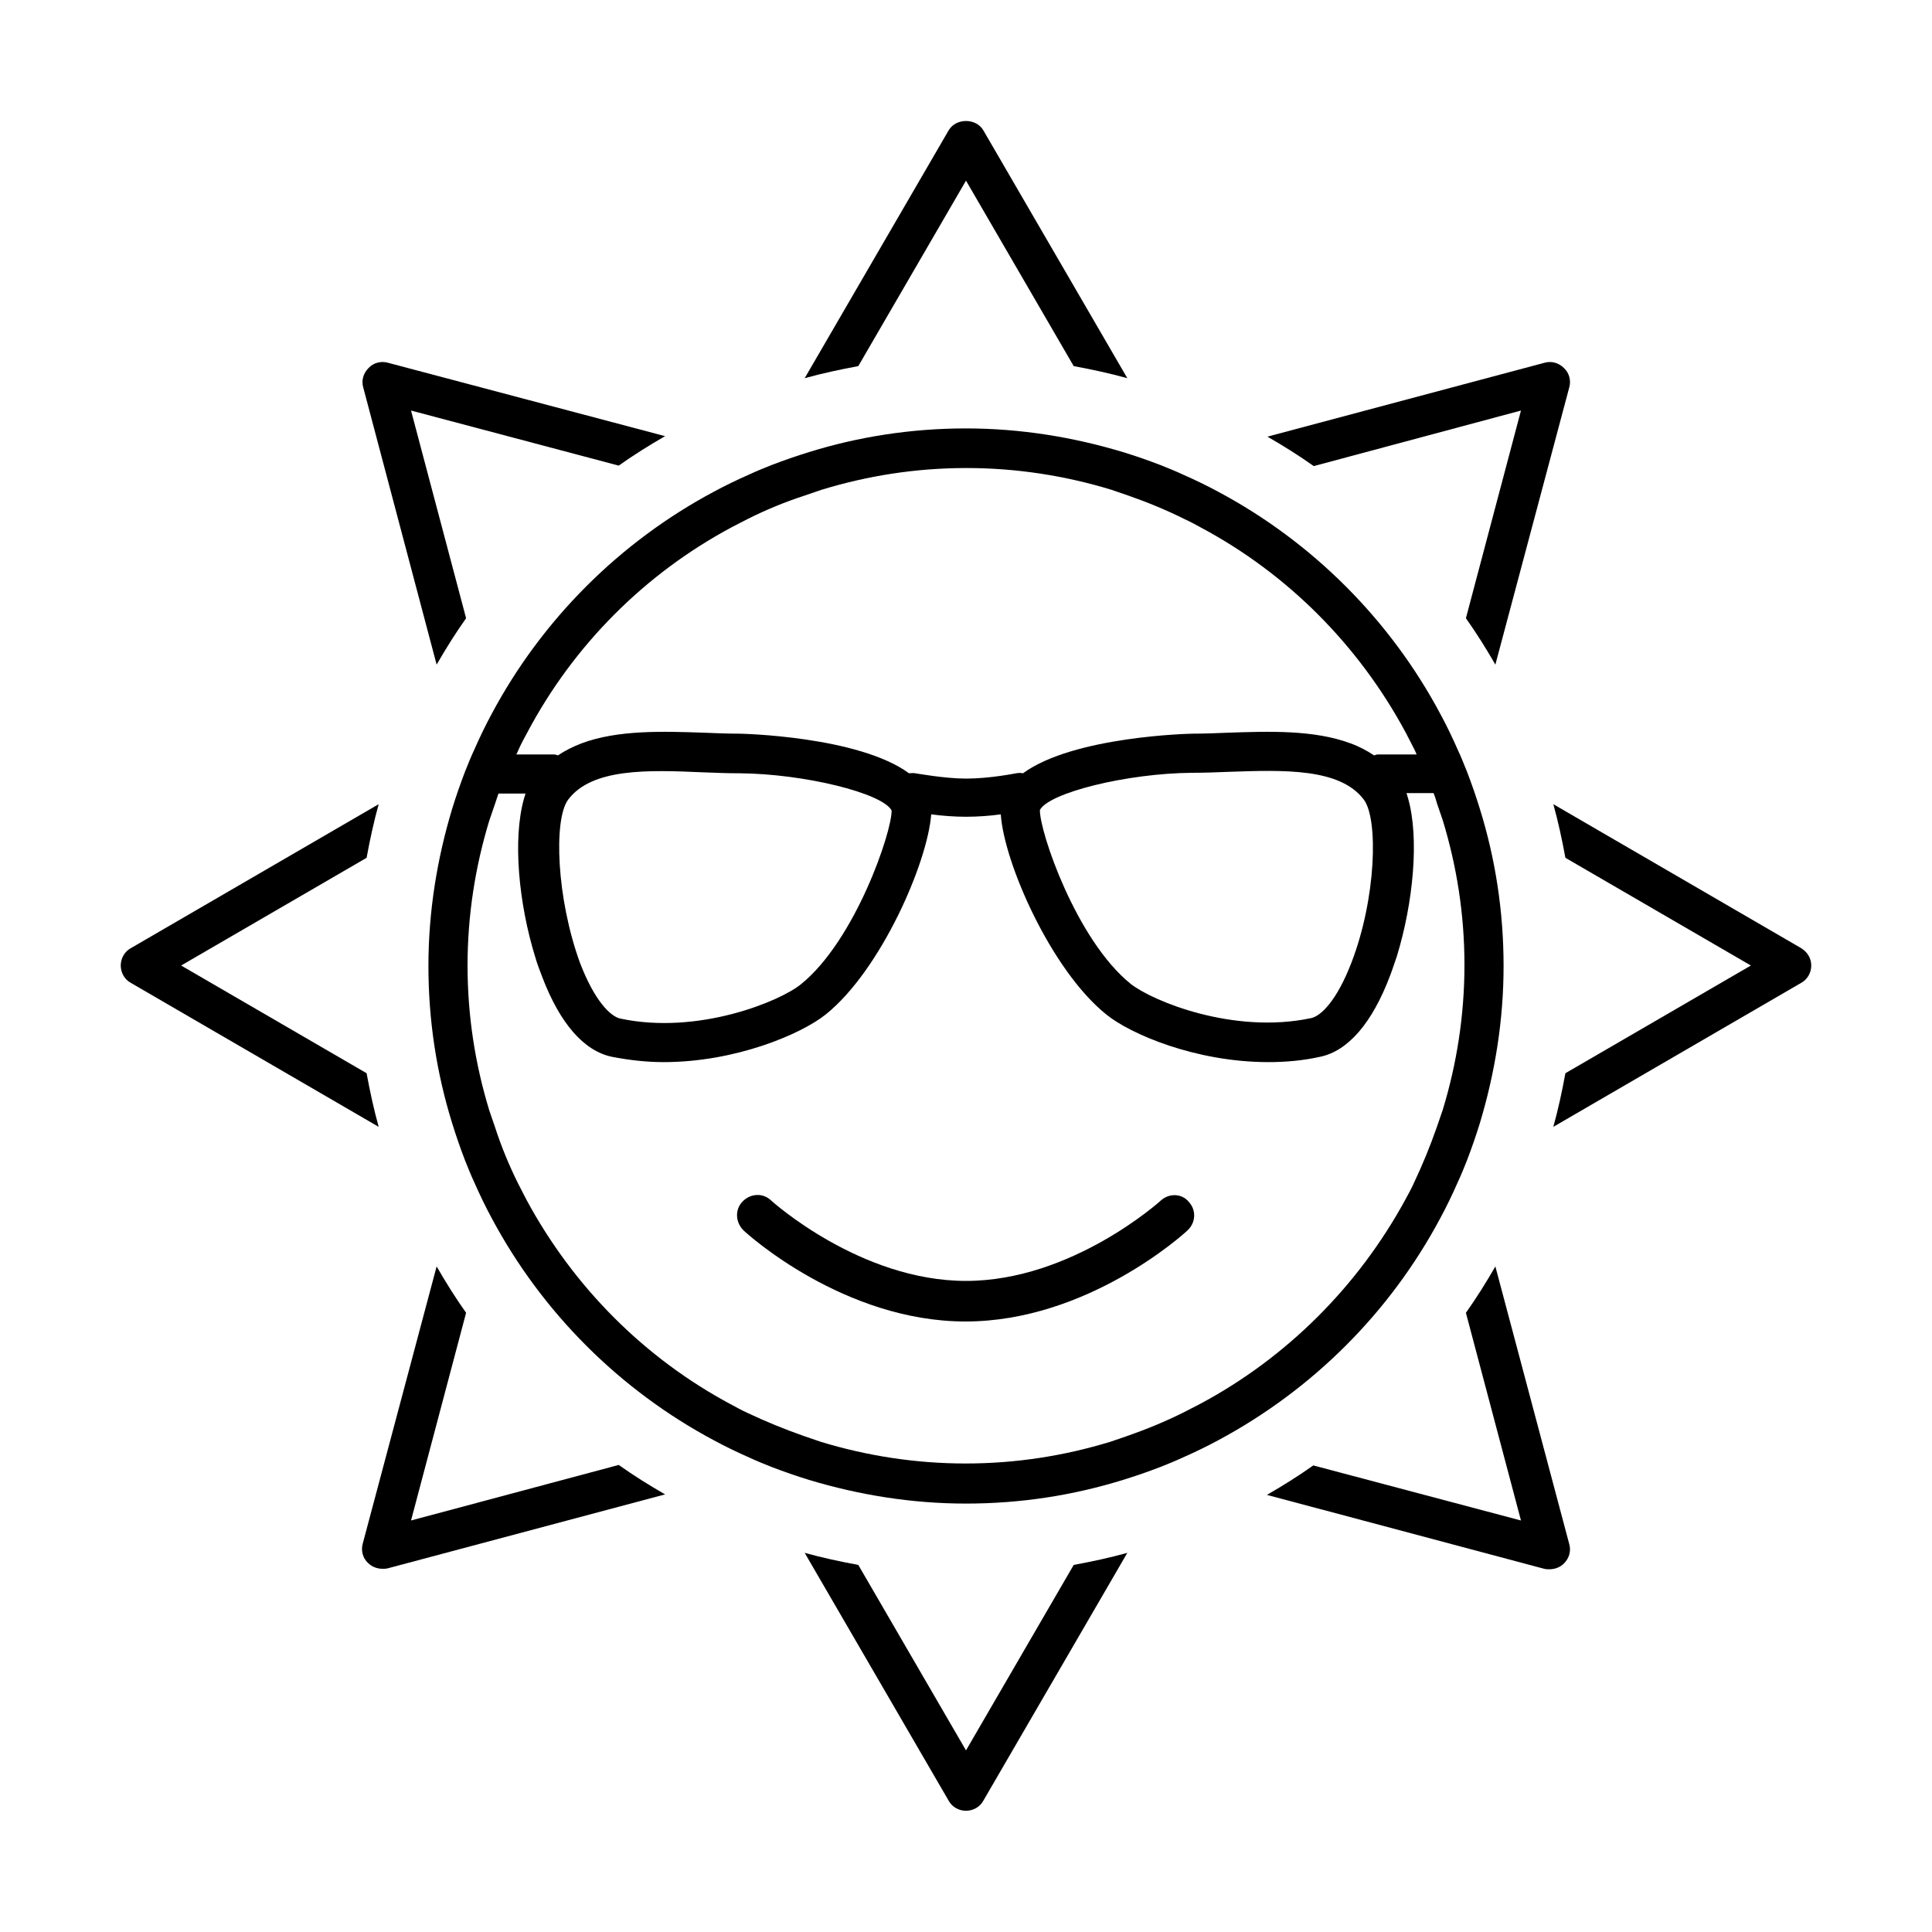
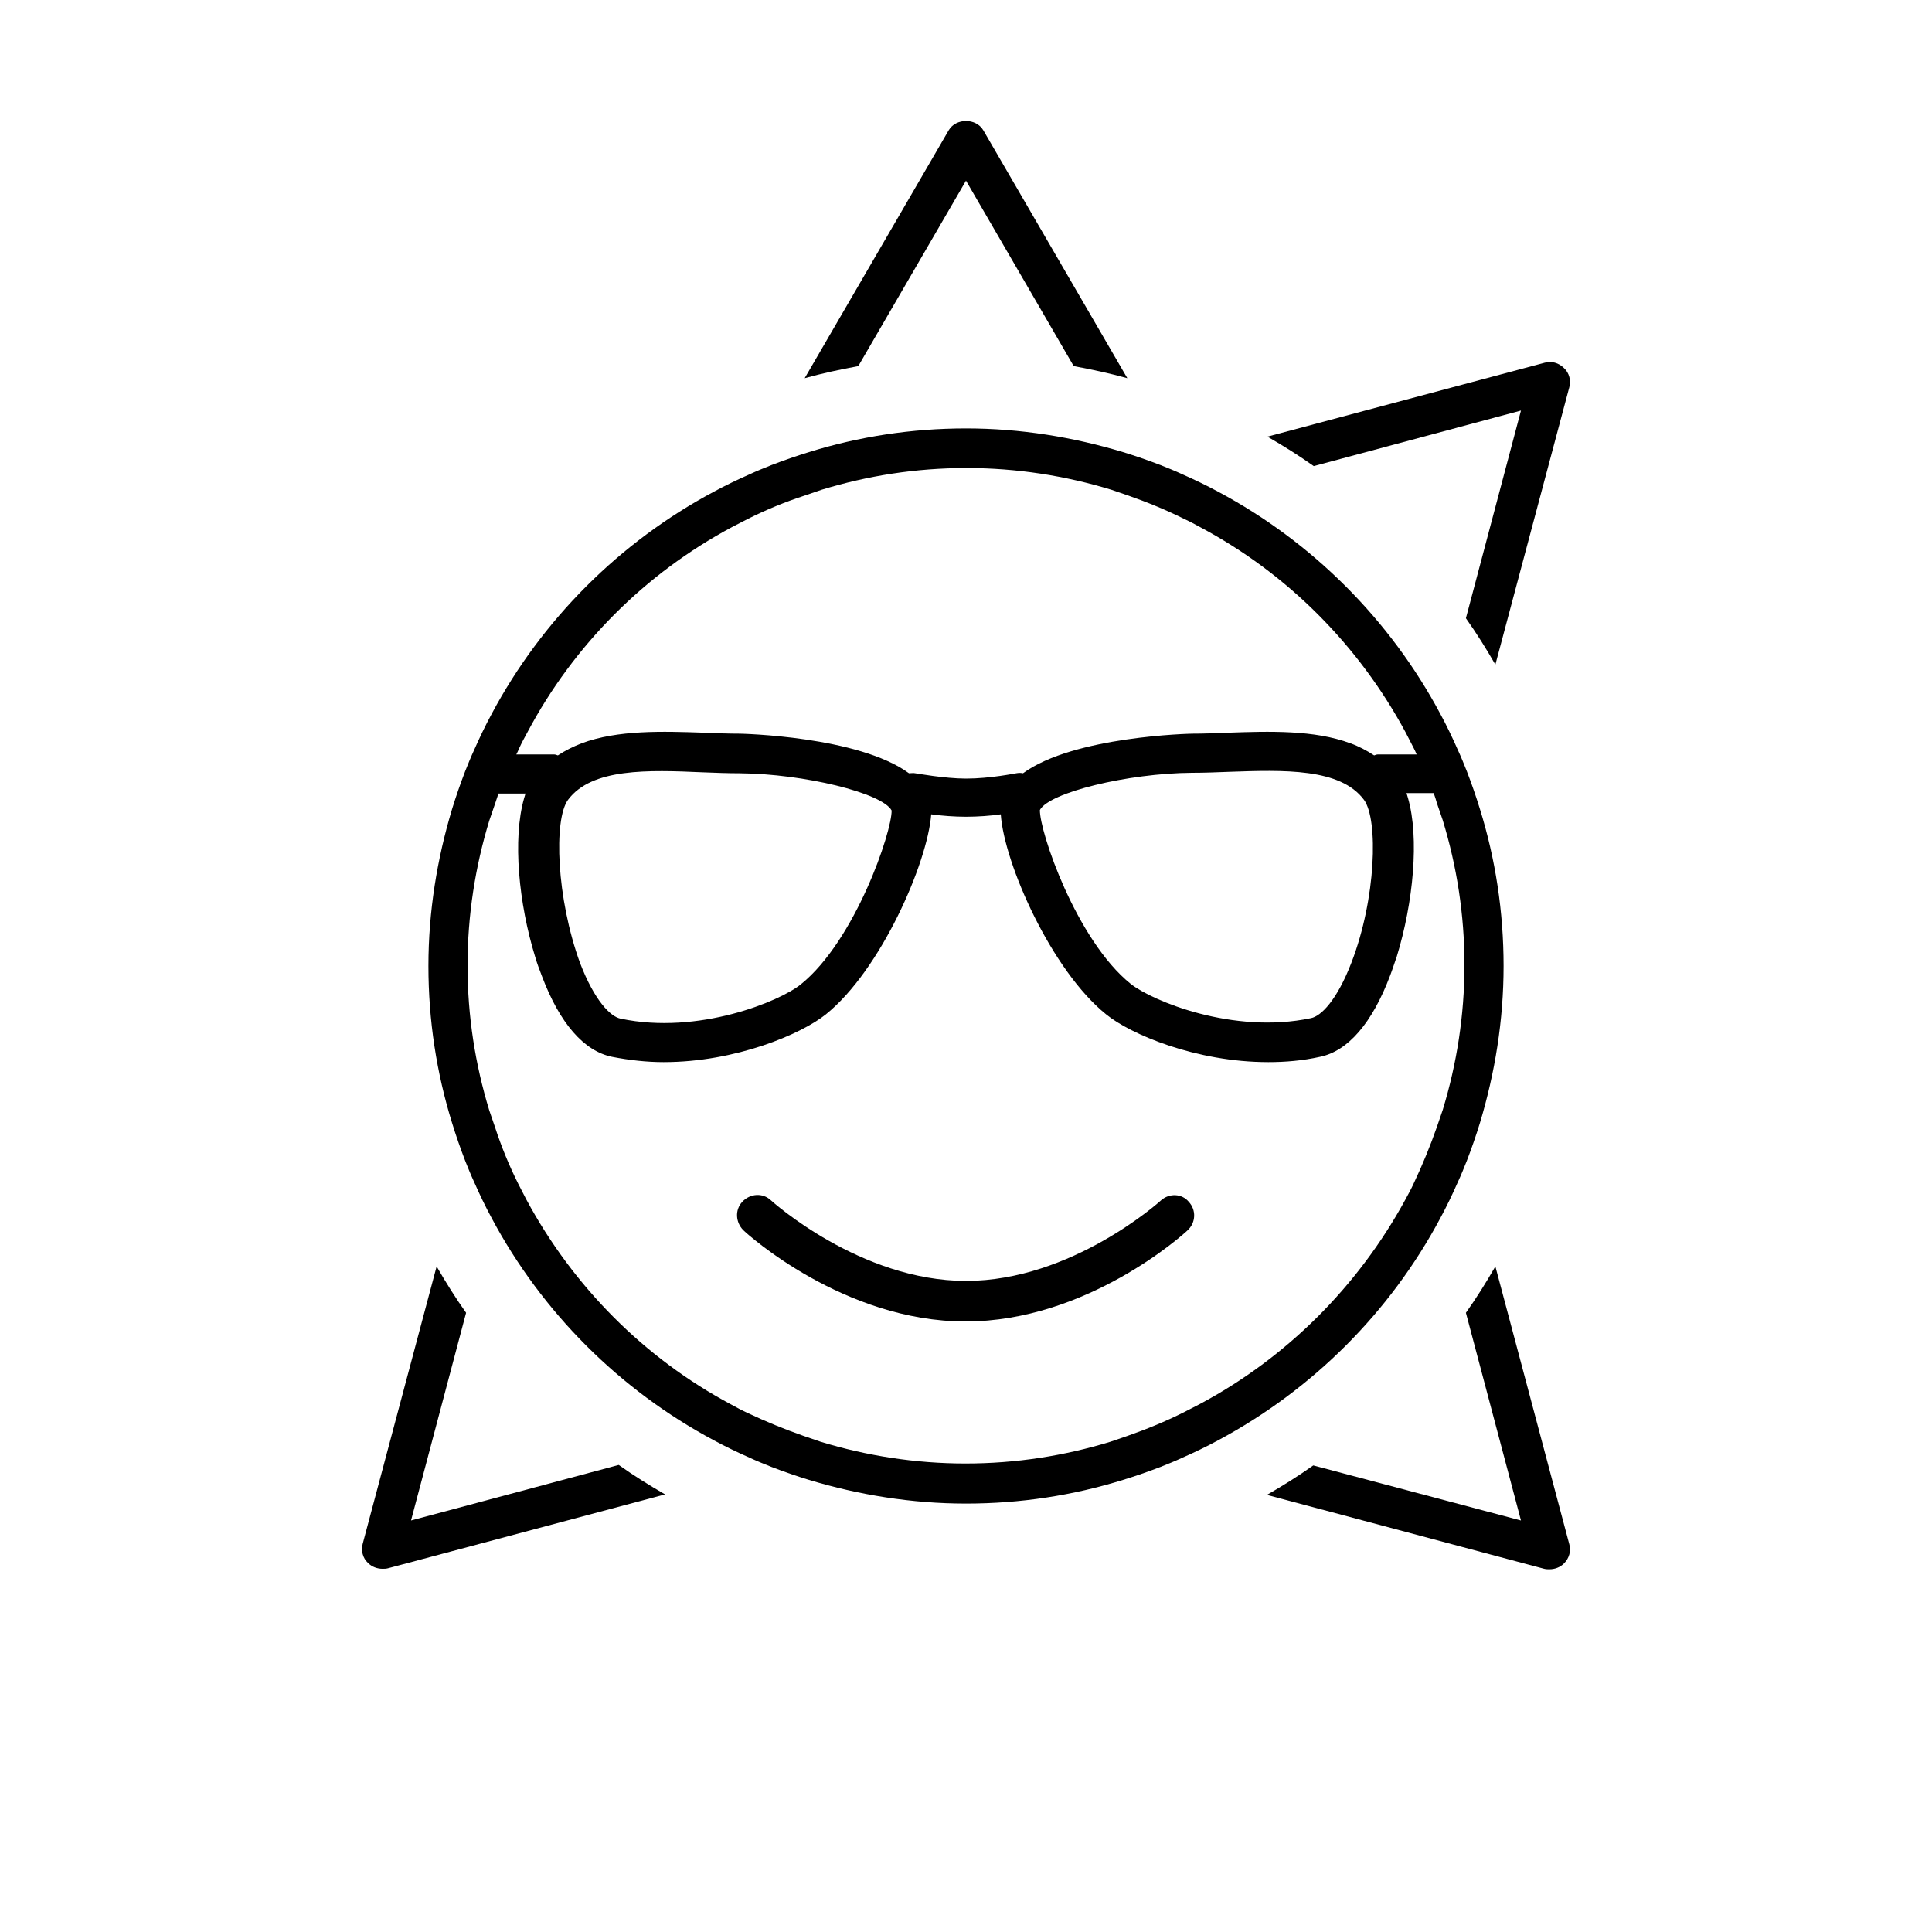
<svg xmlns="http://www.w3.org/2000/svg" id="Vrstva_1" x="0px" y="0px" viewBox="0 0 400 400" style="enable-background:new 0 0 400 400;" xml:space="preserve">
  <g>
-     <path d="M200,37.4l22.3,38.4c3.8,0.7,7.5,1.5,11.1,2.5L203.6,27c-1.5-2.6-5.7-2.6-7.2,0l-29.8,51.3c3.6-1,7.3-1.8,11.1-2.5 L200,37.4z" />
-     <path d="M200,362.4L177.7,324c-3.8-0.7-7.5-1.5-11.1-2.5l29.8,51.3c0.7,1.3,2.1,2.1,3.6,2.1c1.5,0,2.9-0.8,3.6-2.1l29.8-51.3 c-3.6,1-7.3,1.8-11.1,2.5L200,362.4z" />
-     <path d="M75.9,222.2l-38.4-22.3l38.4-22.3c0.7-3.8,1.5-7.5,2.5-11.1l-51.3,29.8c-1.3,0.7-2.1,2.1-2.1,3.6c0,1.5,0.8,2.9,2.1,3.6 l51.3,29.8C77.4,229.7,76.6,226,75.9,222.2z" />
-     <path d="M372.9,196.3l-51.3-29.8c1,3.6,1.8,7.3,2.5,11.1l38.4,22.3l-38.4,22.3c-0.7,3.8-1.5,7.5-2.5,11.1l51.3-29.8 c1.3-0.7,2.1-2.1,2.1-3.6C375,198.4,374.2,197.1,372.9,196.3z" />
+     <path d="M200,37.4l22.3,38.4c3.8,0.7,7.5,1.5,11.1,2.5L203.6,27c-1.5-2.6-5.7-2.6-7.2,0l-29.8,51.3c3.6-1,7.3-1.8,11.1-2.5 L200,37.4" />
    <path d="M314.9,85l-11.4,43c2.2,3.1,4.2,6.3,6.1,9.6l15.3-57.4c0.4-1.4,0-3-1.1-4c-1.1-1.1-2.6-1.5-4-1.1l-57.4,15.3 c3.3,1.9,6.5,3.9,9.6,6.1L314.9,85z" />
    <path d="M85.1,314.8l11.4-43c-2.2-3.1-4.2-6.3-6.1-9.6l-15.3,57.4c-0.4,1.4,0,3,1.1,4c0.8,0.8,1.9,1.2,3,1.2c0.4,0,0.7,0,1.1-0.1 l57.4-15.3c-3.3-1.9-6.5-3.9-9.6-6.1L85.1,314.8z" />
-     <path d="M90.4,137.6c1.9-3.3,3.9-6.5,6.1-9.6L85.1,85l43,11.4c3.1-2.2,6.3-4.2,9.6-6.1L80.3,75.1c-1.4-0.4-3,0-4,1.1 c-1.1,1.1-1.5,2.6-1.1,4L90.4,137.6z" />
    <path d="M309.6,262.2c-1.9,3.3-3.9,6.5-6.1,9.6l11.4,43l-43-11.4c-3.1,2.2-6.3,4.2-9.6,6.1l57.4,15.3c0.4,0.1,0.7,0.1,1.1,0.1 c1.1,0,2.2-0.4,3-1.2c1.1-1.1,1.5-2.6,1.1-4L309.6,262.2z" />
    <path d="M298.2,252.2c1.3-2.4,2.5-4.9,3.6-7.4c0.7-1.5,1.3-3,1.9-4.5c1-2.6,1.9-5.2,2.7-7.8c3.1-10.3,4.9-21.2,4.9-32.5 c0-11.3-1.7-22.2-4.9-32.5c-0.8-2.6-1.7-5.2-2.7-7.8c-0.6-1.5-1.2-3-1.9-4.5c-1.1-2.5-2.3-5-3.6-7.4c-10.4-19.5-26.5-35.6-46-46 c-2.4-1.3-4.9-2.5-7.4-3.6c-1.5-0.7-3-1.3-4.5-1.9c-2.6-1-5.2-1.9-7.8-2.7c-10.3-3.1-21.2-4.9-32.5-4.9c-11.3,0-22.2,1.7-32.5,4.9 c-2.6,0.8-5.2,1.7-7.8,2.7c-1.5,0.6-3,1.2-4.5,1.9c-2.5,1.1-5,2.3-7.4,3.6c-19.5,10.4-35.6,26.5-46,46c-1.3,2.4-2.5,4.9-3.6,7.4 c-0.7,1.5-1.3,3-1.9,4.5c-1,2.6-1.9,5.2-2.7,7.8c-3.1,10.3-4.9,21.2-4.9,32.5c0,11.3,1.7,22.2,4.9,32.5c0.8,2.6,1.7,5.2,2.7,7.8 c0.6,1.5,1.2,3,1.9,4.5c1.1,2.5,2.3,5,3.6,7.4c10.4,19.5,26.5,35.6,46,46c2.4,1.3,4.9,2.5,7.4,3.6c1.5,0.7,3,1.3,4.5,1.9 c2.6,1,5.2,1.9,7.8,2.7c10.3,3.1,21.2,4.9,32.5,4.9c11.3,0,22.2-1.7,32.5-4.9c2.6-0.8,5.2-1.7,7.8-2.7c1.5-0.6,3-1.2,4.5-1.9 c2.5-1.1,5-2.3,7.4-3.6C271.8,287.7,287.8,271.7,298.2,252.2z M248.4,290.7c-1.1,0.6-2.2,1.1-3.3,1.7c-3.8,1.9-7.7,3.5-11.7,4.9 c-1.2,0.4-2.3,0.8-3.5,1.2c-9.5,2.9-19.5,4.5-30,4.5c-10.4,0-20.5-1.6-30-4.5c-1.2-0.4-2.3-0.8-3.5-1.2c-4-1.4-7.9-3-11.7-4.8 c-1.1-0.5-2.2-1.1-3.3-1.7c-18-9.6-32.7-24.4-42.4-42.4c-0.6-1.1-1.1-2.2-1.7-3.3c-1.9-3.8-3.5-7.7-4.8-11.7 c-0.4-1.2-0.8-2.3-1.2-3.5c-2.9-9.5-4.5-19.5-4.5-30c0-10.4,1.6-20.5,4.5-30c0.4-1.2,0.8-2.3,1.2-3.5c0.2-0.7,0.5-1.4,0.7-2.1h5.6 c-0.1,0.3-0.2,0.7-0.3,1c-2.4,8.4-1.1,21.8,2.3,32.8c0.4,1.4,0.9,2.7,1.4,4c3.7,9.8,8.7,15.5,14.5,16.7c3.6,0.7,7.2,1.1,10.7,1.1 c14.9,0,28.5-5.8,33.6-9.9c11.3-9.1,21-31.2,21.8-41.4c2.2,0.3,4.8,0.5,7.2,0.5c2.5,0,5.1-0.2,7.2-0.5 c0.7,10.2,10.5,32.3,21.8,41.4c5,4.1,18.6,9.9,33.6,9.9c3.5,0,7.1-0.3,10.7-1.1c5.8-1.2,10.8-7,14.5-16.8c0.5-1.3,0.9-2.6,1.4-4 c3.4-11.1,4.7-24.5,2.3-32.8c-0.1-0.3-0.2-0.7-0.3-1h5.6c0.3,0.7,0.5,1.4,0.7,2.1c0.4,1.2,0.8,2.3,1.2,3.5c2.9,9.5,4.5,19.5,4.5,30 c0,10.4-1.6,20.5-4.5,30c-0.4,1.2-0.8,2.3-1.2,3.5c-1.4,4-3,7.9-4.8,11.7c-0.5,1.1-1.1,2.2-1.7,3.3 C281.2,266.3,266.4,281.1,248.4,290.7z M151.6,109.1c1.1-0.6,2.2-1.1,3.3-1.7c3.8-1.9,7.7-3.5,11.7-4.8c1.2-0.4,2.3-0.8,3.5-1.2 c9.5-2.9,19.5-4.5,30-4.5c10.4,0,20.5,1.6,30,4.5c1.2,0.4,2.3,0.8,3.5,1.2c4,1.4,7.9,3,11.7,4.9c1.1,0.5,2.2,1.1,3.3,1.7 c18,9.6,32.7,24.4,42.4,42.4c0.6,1.1,1.1,2.2,1.7,3.3c0.2,0.4,0.4,0.8,0.6,1.3H289h-3.7c-0.3,0-0.5,0.1-0.8,0.2 c-1.5-1-3.2-1.9-4.9-2.5c-7.5-2.8-16.8-2.5-25.4-2.2c-2.5,0.1-4.9,0.2-7.3,0.2c-0.3,0-24.6,0.5-35.1,8.2c-0.4-0.1-0.9-0.1-1.4,0 c-0.1,0-5.4,1.1-10.4,1.1c-4.4,0-10.4-1.1-10.5-1.1c-0.4-0.1-0.9,0-1.3,0c-10.5-7.7-34.8-8.2-35.1-8.2c-2.4,0-4.9-0.1-7.3-0.2 c-8.6-0.3-17.9-0.6-25.4,2.2c-1.8,0.7-3.4,1.5-4.9,2.5c-0.3-0.1-0.5-0.2-0.8-0.2H111h-4.1c0.2-0.4,0.4-0.8,0.6-1.3 c0.5-1.1,1.1-2.2,1.7-3.3C118.8,133.5,133.6,118.7,151.6,109.1z M282.4,165.6C282.4,165.6,282.4,165.6,282.4,165.6 c3,4.1,2.5,20.5-2.6,33.7c-3,7.8-6.3,11.1-8.4,11.5c-16.1,3.4-32.9-3.6-37.3-7.1c-11.3-9.1-18.9-31.6-18.8-36 c1.9-3.6,18.1-7.6,31.5-7.7c2.5,0,5-0.1,7.6-0.2C265.8,159.4,277.5,159,282.4,165.6z M117.6,165.6c4.9-6.6,16.6-6.2,27.9-5.7 c2.6,0.1,5.1,0.2,7.6,0.2c13.4,0.1,29.6,4.1,31.5,7.7c0.1,4.3-7.5,26.9-18.8,36c-4.3,3.5-21.2,10.5-37.3,7.1 c-2.1-0.4-5.4-3.7-8.4-11.5C115.2,186,114.6,169.7,117.6,165.6z" />
    <path d="M240.4,248.5c-0.2,0.2-18.5,16.7-40.4,16.7c-21.9,0-40.2-16.5-40.4-16.7c-1.7-1.6-4.3-1.4-5.9,0.3 c-1.6,1.7-1.4,4.3,0.2,5.9c0.8,0.8,20.8,18.9,46,18.9c25.2,0,45.2-18.1,46-18.9c1.7-1.6,1.8-4.2,0.2-5.9 C244.7,247.1,242.1,247,240.4,248.5z" />
  </g>
</svg>